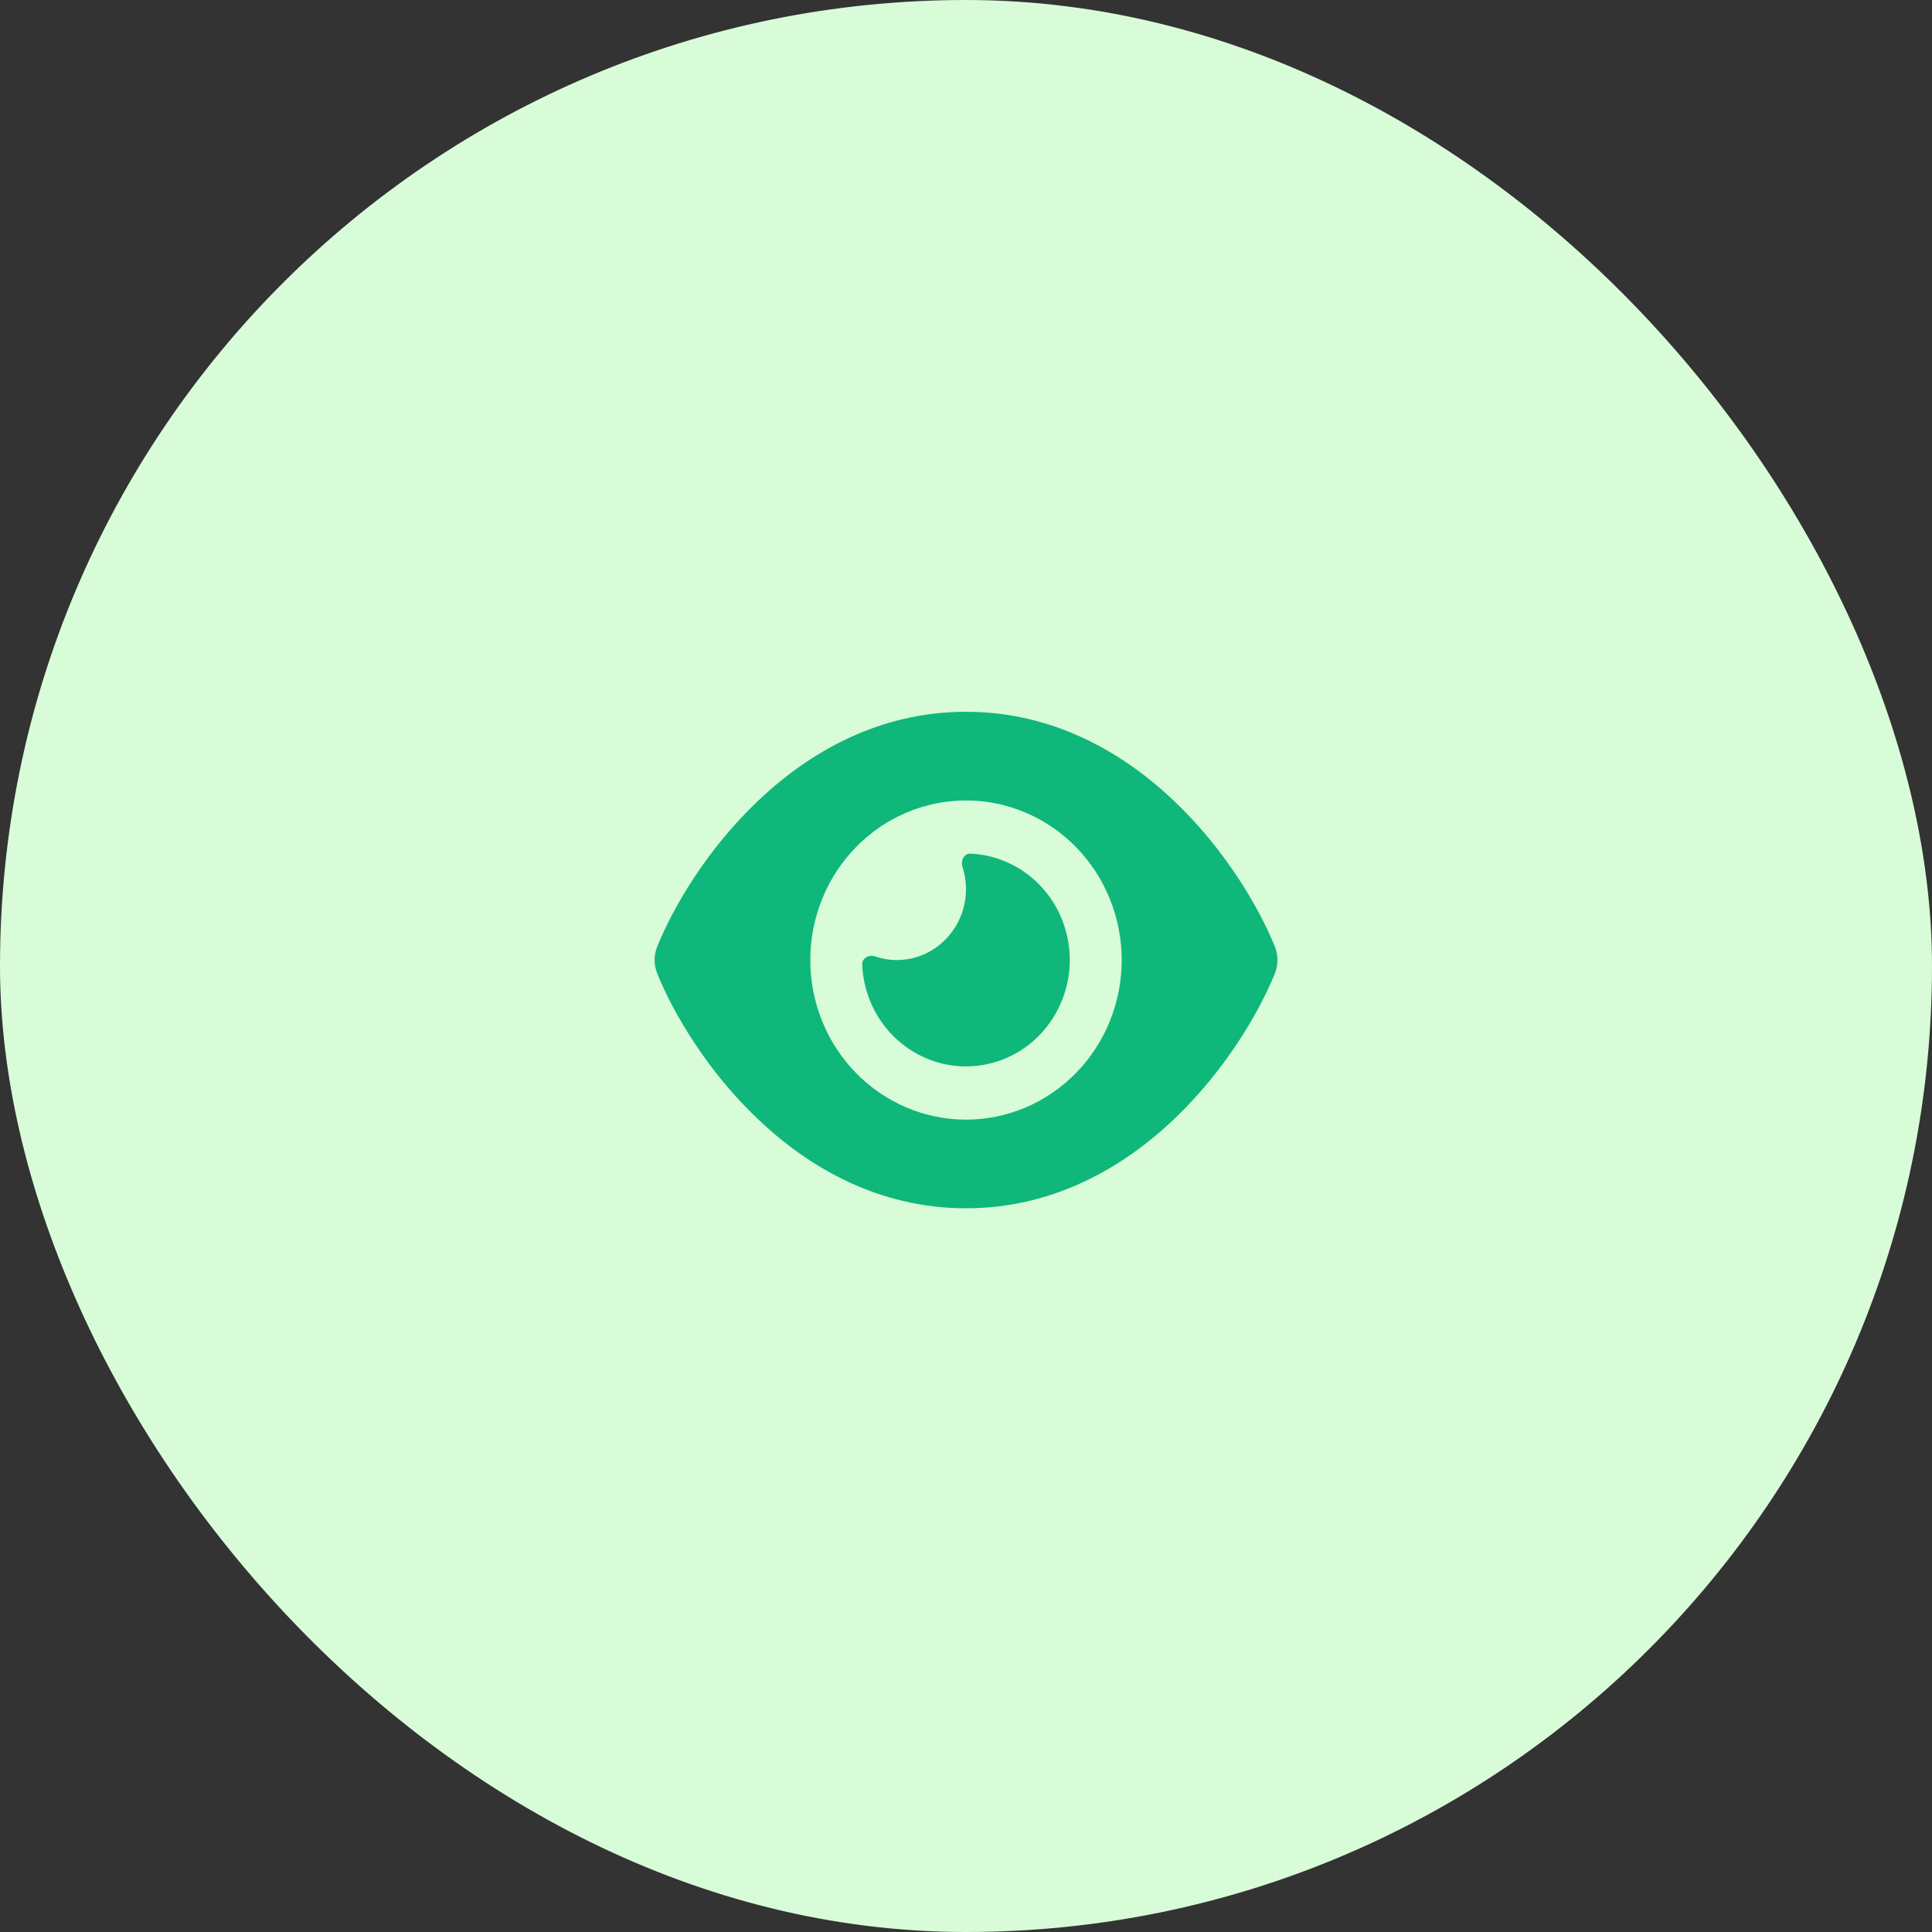
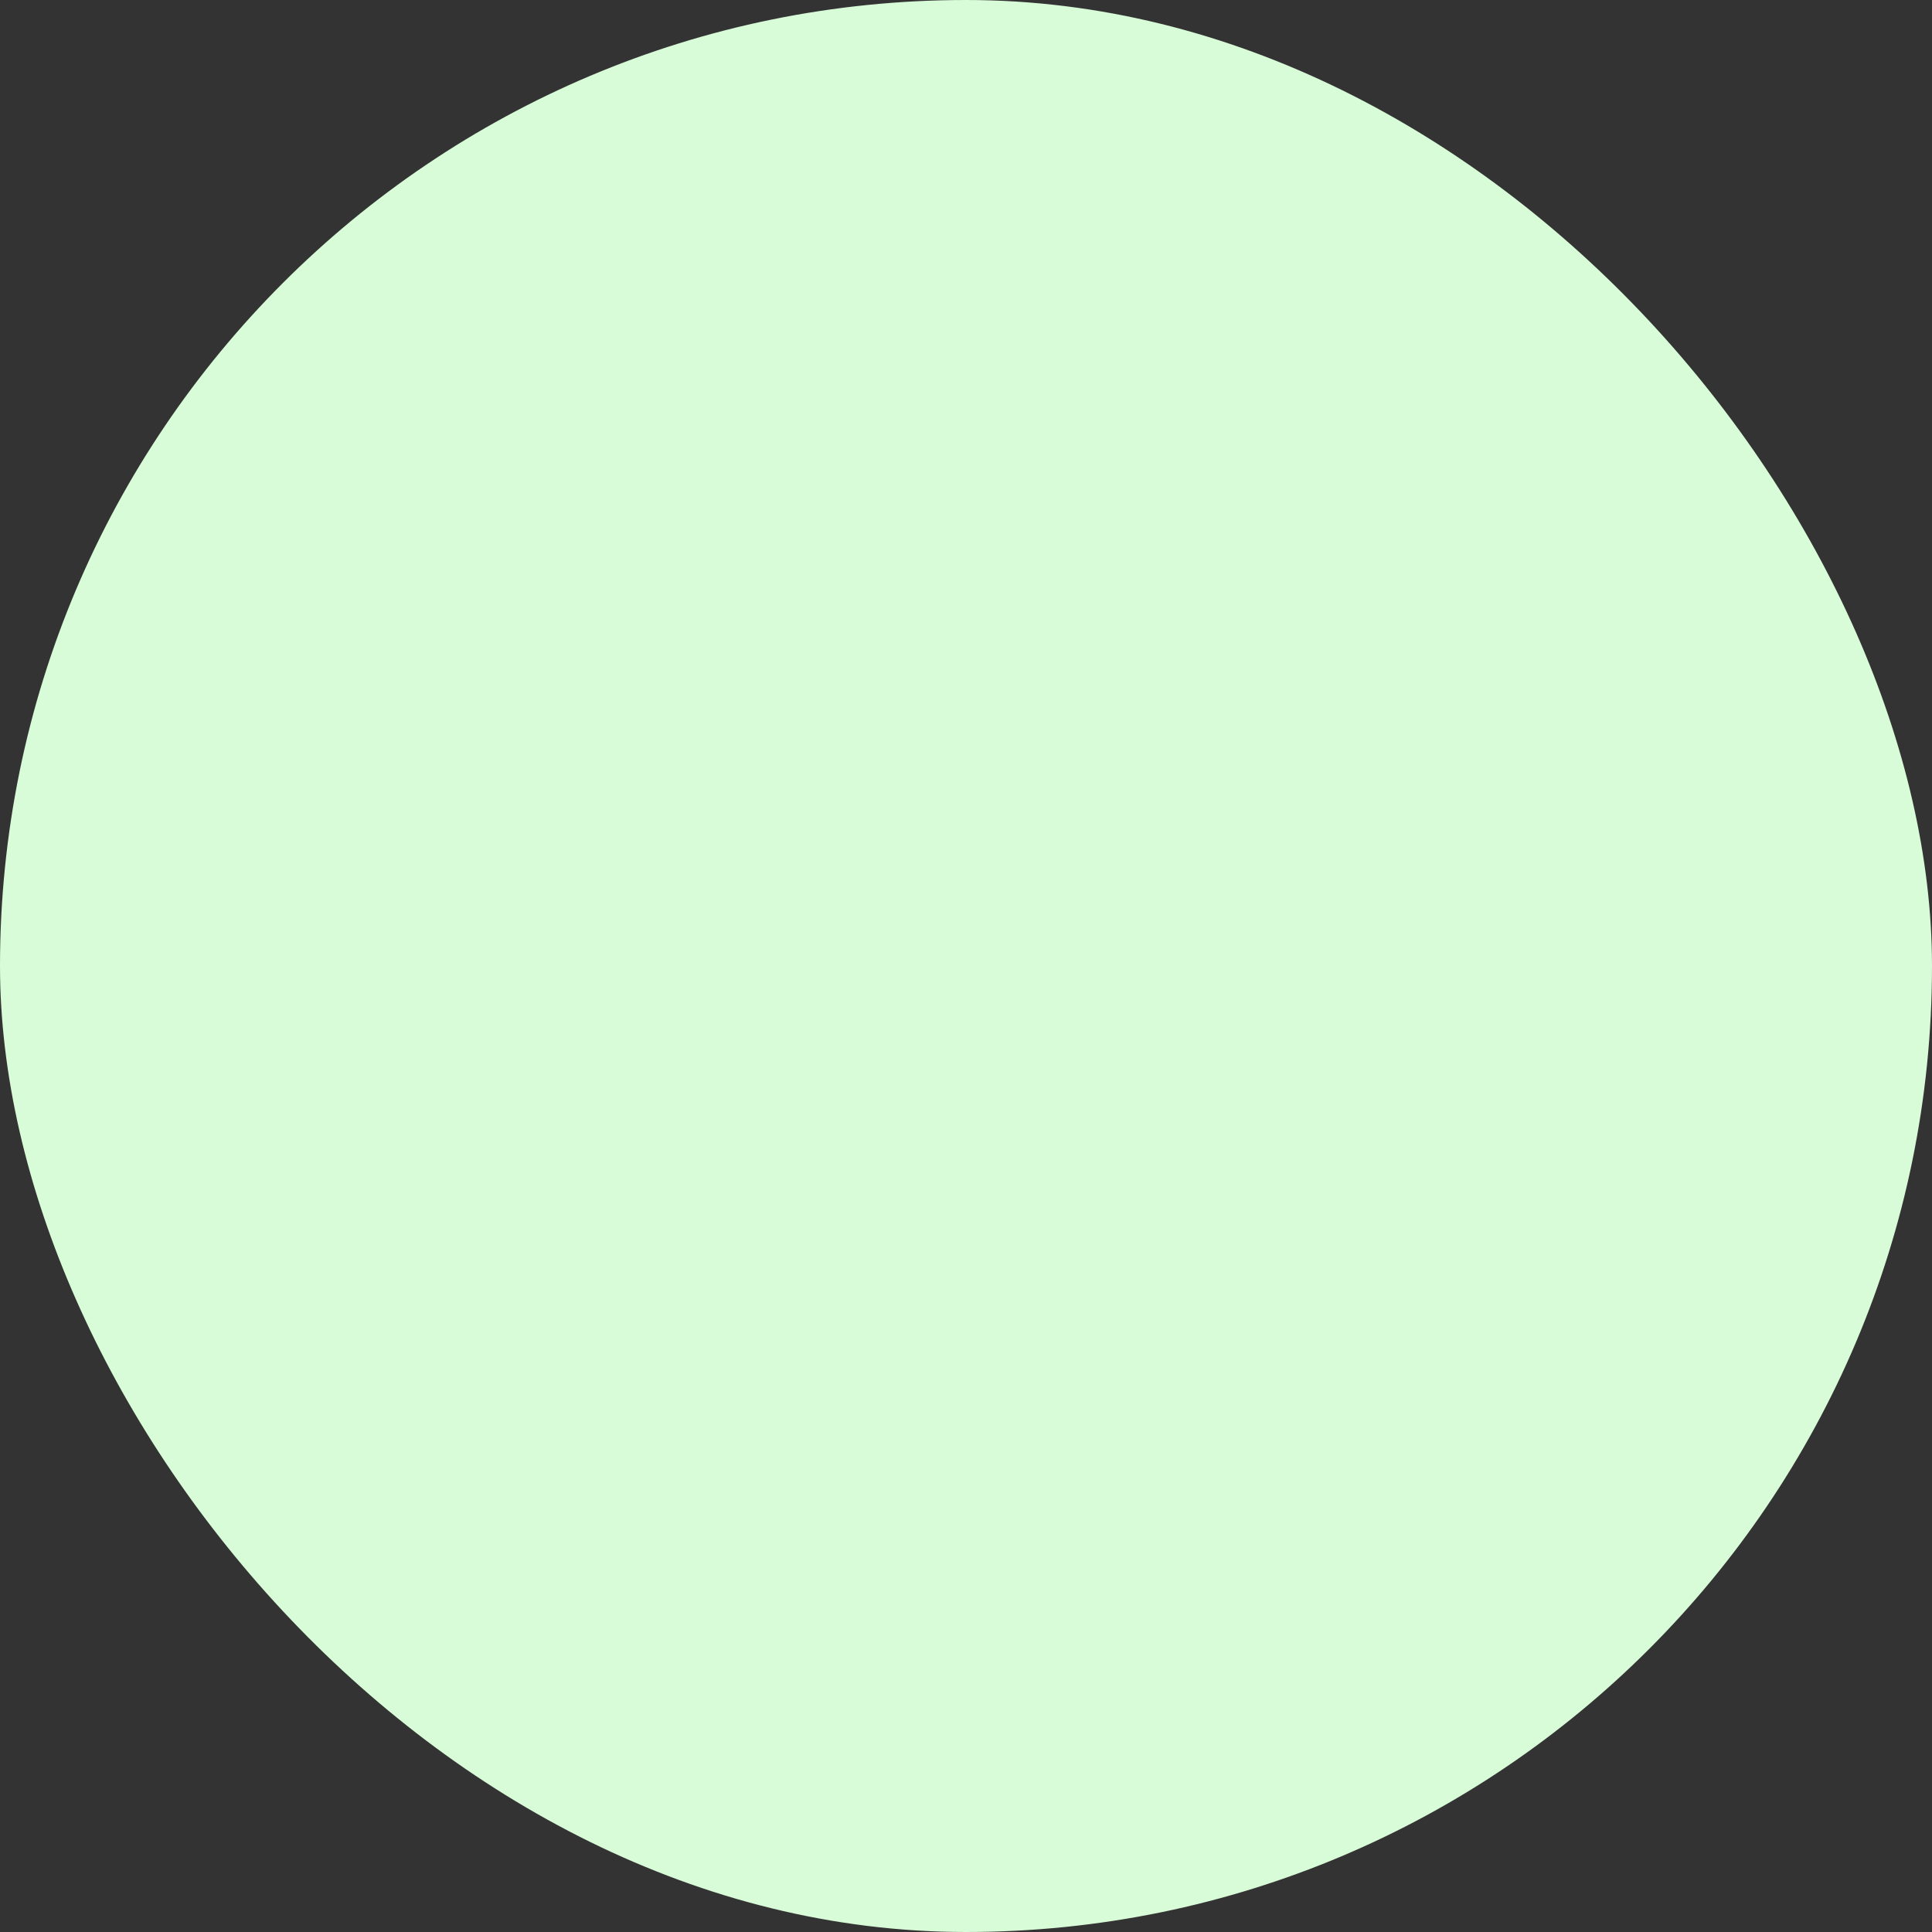
<svg xmlns="http://www.w3.org/2000/svg" width="76" height="76" viewBox="0 0 76 76" fill="none">
  <rect x="0" y="0" width="76" height="76" fill="#333333" stroke="none" />
  <rect width="76" height="76" rx="38" fill="#D8FBD8" />
-   <path d="M38 28C34.563 28 31.811 29.604 29.808 31.514C27.817 33.406 26.486 35.673 25.856 37.229C25.716 37.574 25.716 37.957 25.856 38.302C26.486 39.858 27.817 42.125 29.808 44.017C31.811 45.927 34.563 47.531 38 47.531C41.437 47.531 44.189 45.927 46.192 44.017C48.183 42.121 49.514 39.858 50.148 38.302C50.288 37.957 50.288 37.574 50.148 37.229C49.514 35.673 48.183 33.406 46.192 31.514C44.189 29.604 41.437 28 38 28ZM31.875 37.766C31.875 36.101 32.52 34.504 33.669 33.327C34.818 32.149 36.376 31.488 38 31.488C39.624 31.488 41.182 32.149 42.331 33.327C43.48 34.504 44.125 36.101 44.125 37.766C44.125 39.431 43.48 41.027 42.331 42.205C41.182 43.382 39.624 44.044 38 44.044C36.376 44.044 34.818 43.382 33.669 42.205C32.52 41.027 31.875 39.431 31.875 37.766ZM38 34.975C38 36.514 36.779 37.766 35.278 37.766C34.976 37.766 34.687 37.713 34.414 37.622C34.18 37.543 33.908 37.691 33.917 37.944C33.929 38.245 33.972 38.546 34.053 38.847C34.635 41.079 36.877 42.404 39.055 41.807C41.233 41.21 42.526 38.912 41.943 36.68C41.471 34.871 39.91 33.654 38.174 33.58C37.928 33.572 37.783 33.846 37.859 34.09C37.949 34.37 38 34.666 38 34.975Z" fill="#0FB77A" />
</svg>